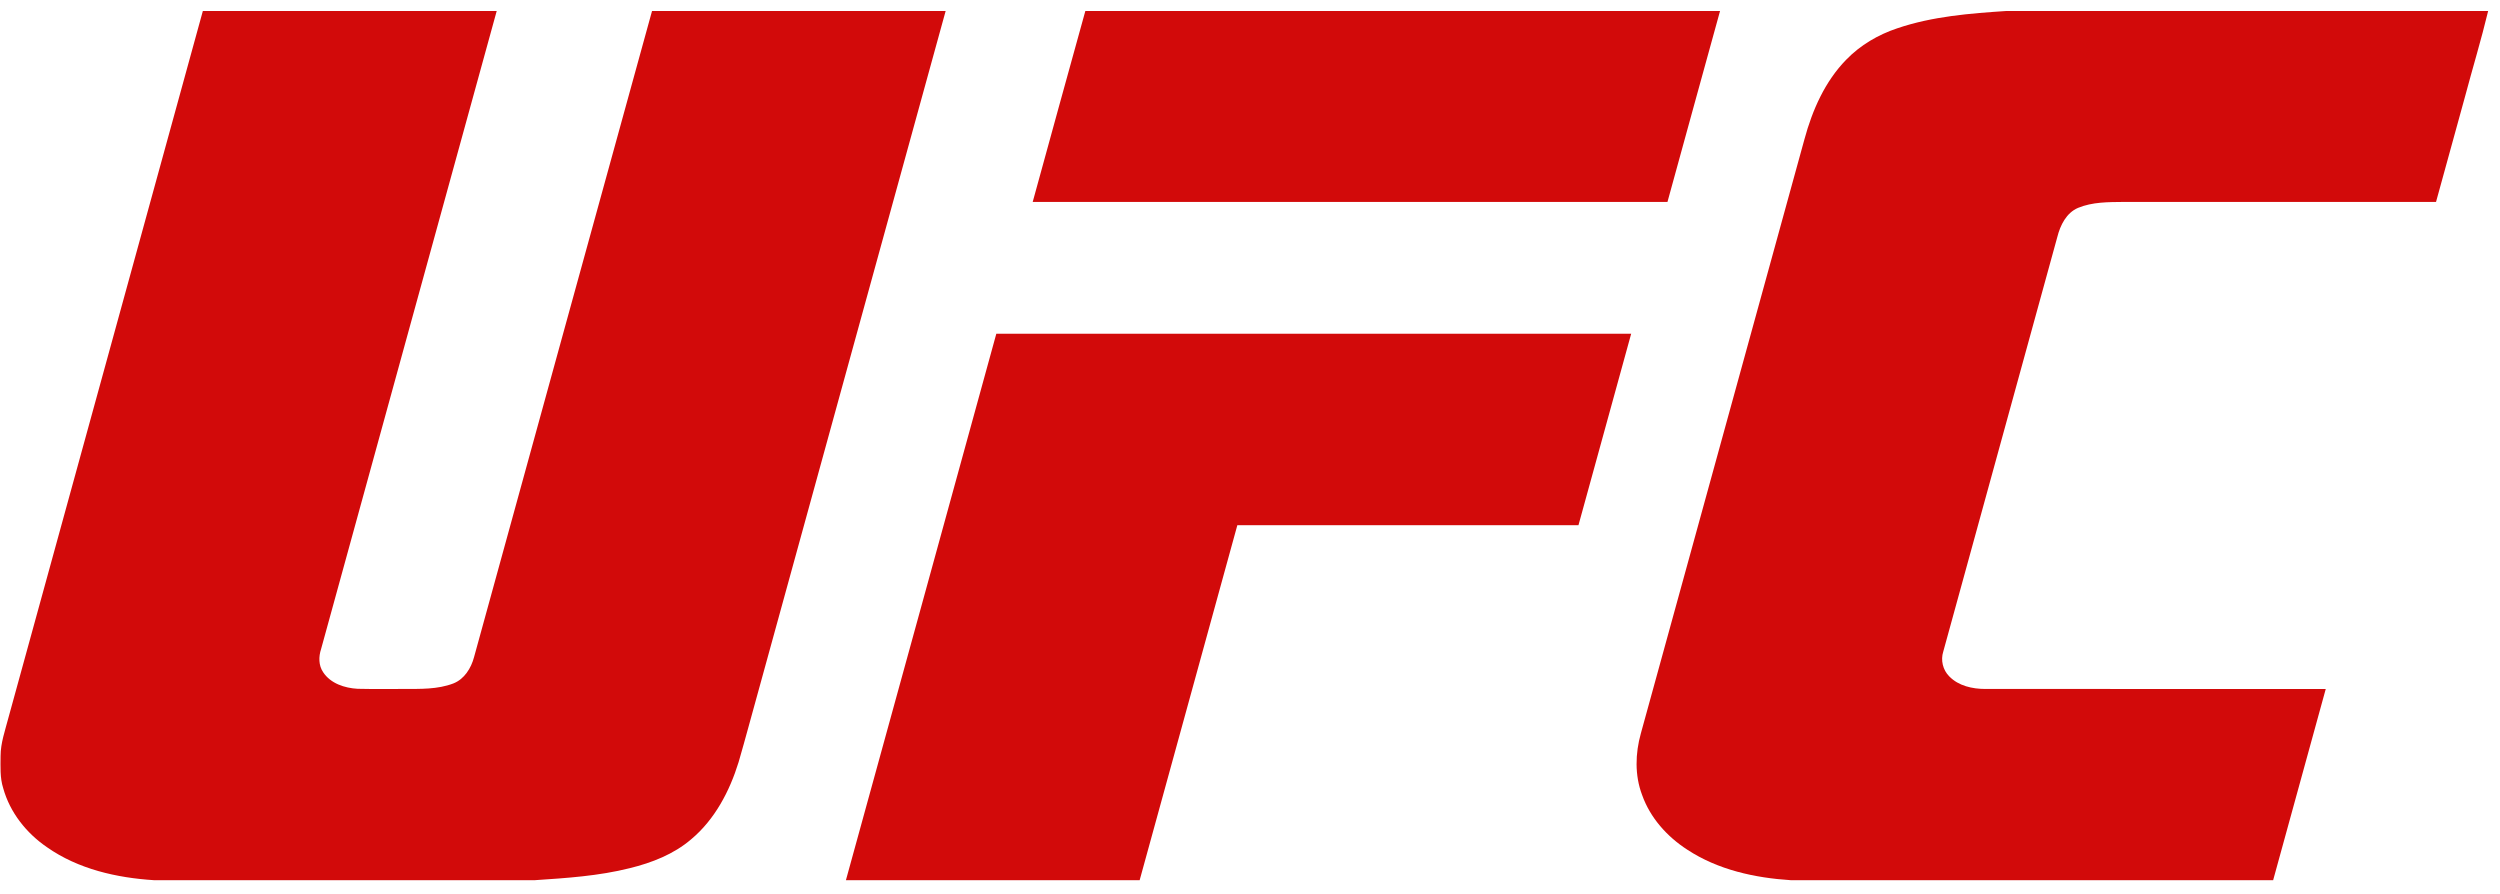
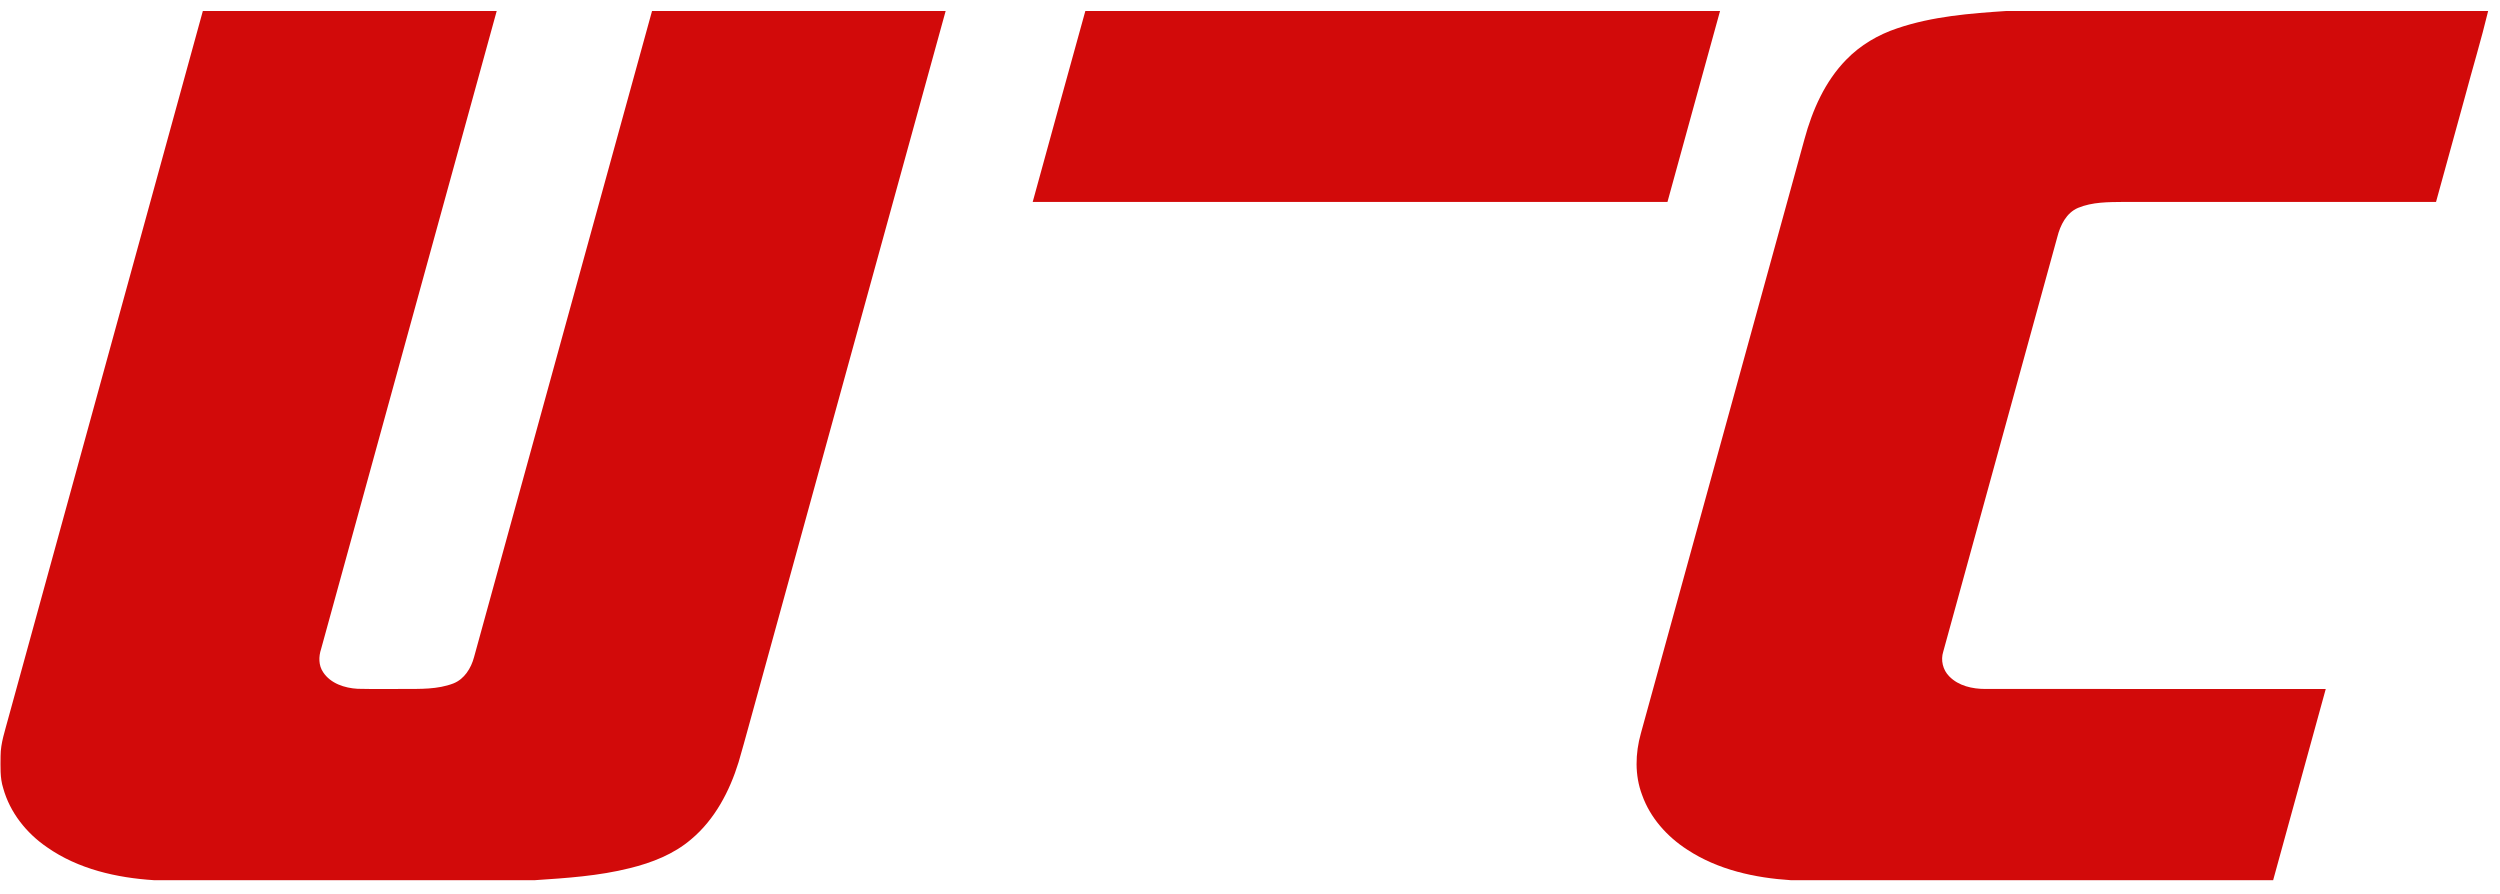
<svg xmlns="http://www.w3.org/2000/svg" width="137" height="49" viewBox="0 0 137 49" fill="none">
  <g id="ufc-logo">
    <path id="Vector" d="M11.034 0.601H27.22C24.004 12.255 20.807 23.914 17.595 35.569C17.458 35.983 17.454 36.463 17.707 36.835C18.115 37.459 18.89 37.706 19.598 37.746C20.439 37.768 21.28 37.749 22.121 37.755C23.033 37.751 23.981 37.785 24.848 37.451C25.447 37.214 25.816 36.618 25.977 36.014C29.232 24.21 32.472 12.402 35.732 0.601H51.822C48.401 13.002 44.992 25.407 41.575 37.81C41.206 39.126 40.859 40.449 40.476 41.762C39.984 43.358 39.17 44.911 37.876 45.993C36.92 46.813 35.722 47.278 34.515 47.575C32.808 48.004 31.045 48.118 29.295 48.235H8.451C6.394 48.105 4.288 47.63 2.573 46.426C1.448 45.657 0.543 44.524 0.175 43.191C-0.007 42.619 0.029 42.011 0.032 41.418C0.036 40.713 0.276 40.043 0.452 39.368C4.006 26.446 7.563 13.524 11.116 0.602L11.034 0.601Z" fill="#D20A0A" />
    <path id="Vector_2" d="M59.477 0.601H94.259C93.293 4.087 92.339 7.577 91.377 11.066C79.781 11.068 68.187 11.067 56.592 11.066C57.553 7.577 58.507 4.087 59.477 0.601Z" fill="#D20A0A" />
    <path id="Vector_3" d="M109.965 0.601H136.351C135.971 2.183 135.495 3.744 135.077 5.317C134.549 7.233 134.021 9.149 133.494 11.066C127.785 11.067 122.076 11.066 116.367 11.066C115.531 11.074 114.662 11.066 113.876 11.392C113.236 11.665 112.903 12.341 112.741 12.986C110.658 20.559 108.572 28.133 106.491 35.706C106.339 36.177 106.469 36.715 106.817 37.063C107.328 37.59 108.091 37.755 108.797 37.755C115.015 37.756 121.233 37.755 127.451 37.756C126.491 41.249 125.529 44.742 124.568 48.235H98.141C96.161 48.108 94.141 47.667 92.46 46.56C91.357 45.848 90.429 44.815 89.986 43.561C89.578 42.484 89.612 41.285 89.92 40.187C92.907 29.335 95.895 18.482 98.884 7.63C99.317 6.033 100.009 4.459 101.177 3.267C101.949 2.47 102.928 1.898 103.973 1.55C105.902 0.895 107.947 0.735 109.965 0.601Z" fill="#D20A0A" />
-     <path id="Vector_4" d="M54.598 18.29C66.194 18.289 77.791 18.289 89.388 18.29C88.426 21.787 87.463 25.284 86.5 28.78C80.268 28.782 74.037 28.78 67.806 28.781C66.02 35.265 64.239 41.75 62.453 48.234L62.563 48.235H46.356C49.109 38.255 51.85 28.272 54.598 18.29Z" fill="#D20A0A" />
  </g>
</svg>